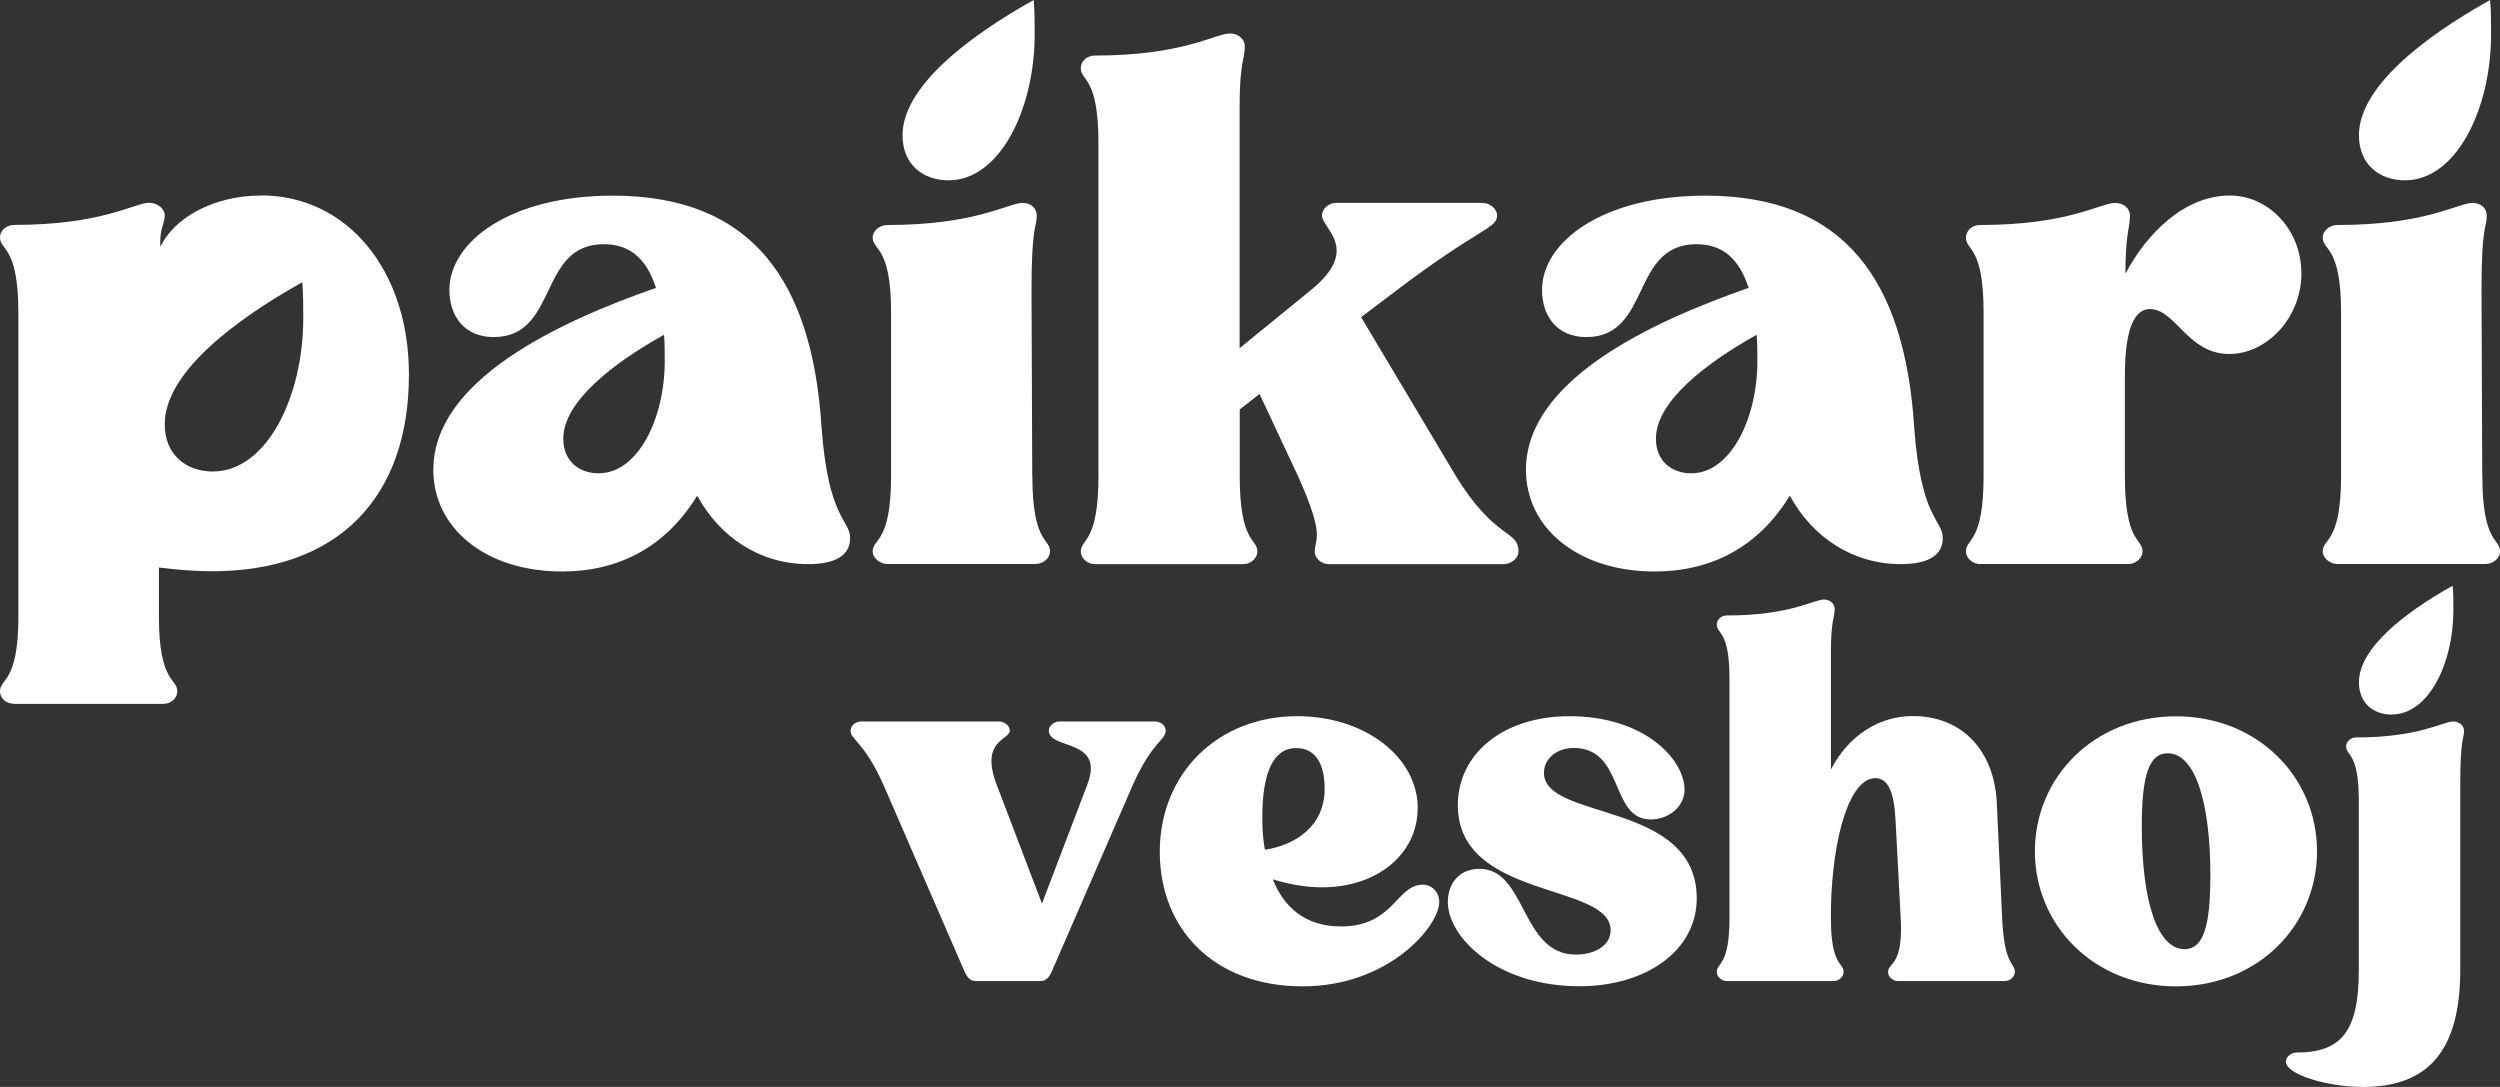
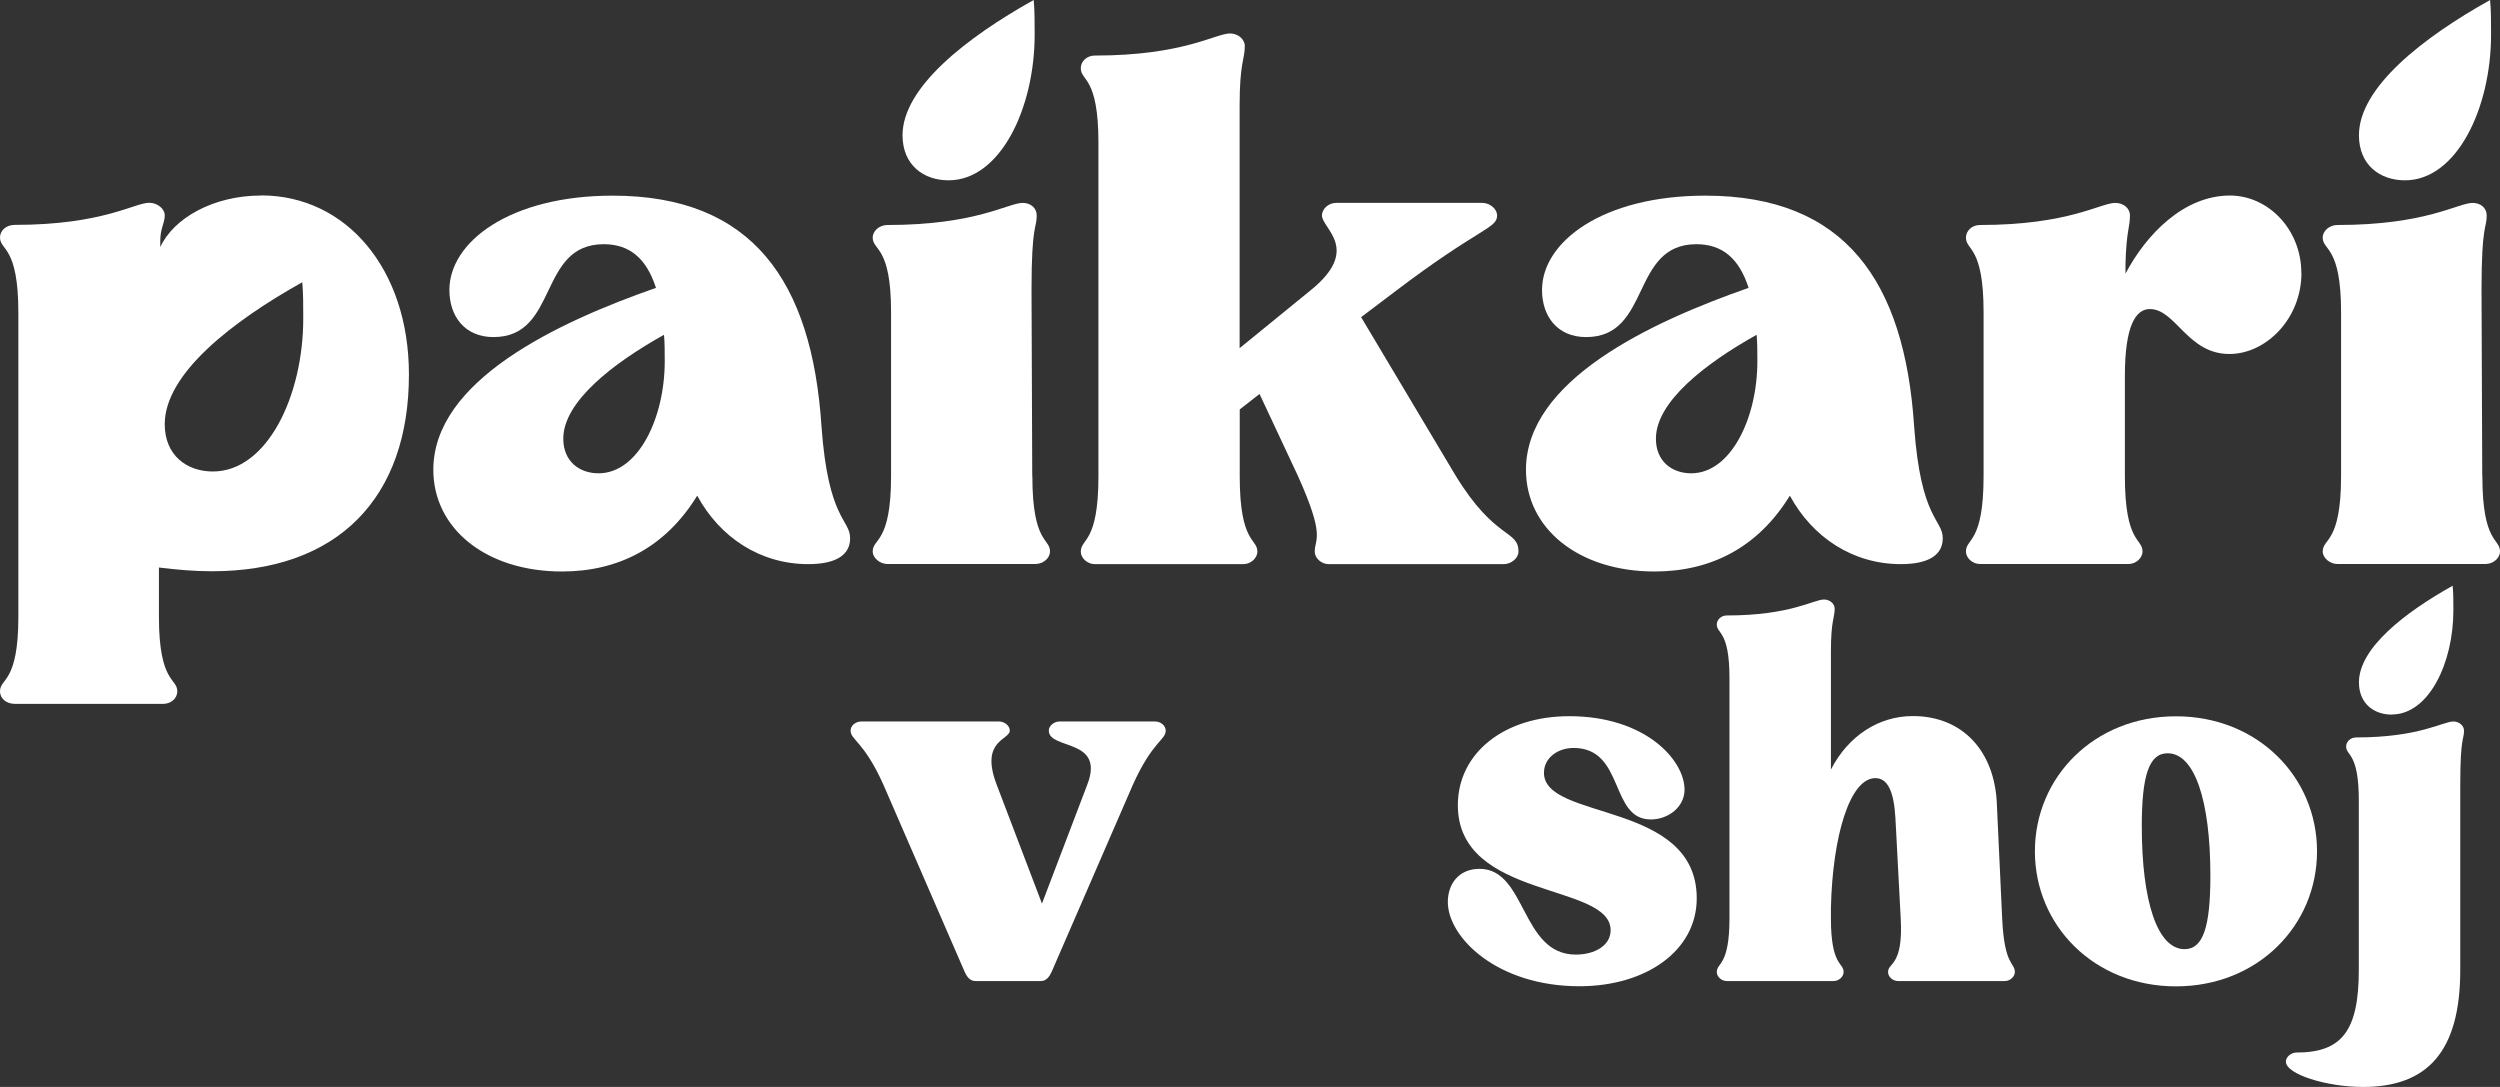
<svg xmlns="http://www.w3.org/2000/svg" id="Layer_1" data-name="Layer 1" viewBox="0 0 207 90">
  <rect x="0" y="0" width="207" height="90" fill="#333333" stroke="none" />
  <defs>
    <style>
      .cls-1 {
        fill: #fff;
        stroke-width: 0px;
      }
    </style>
  </defs>
  <g>
    <path class="cls-1" d="M54.31,23.82c-.79-2.44-2.19-3.6-4.32-3.6-5.48,0-3.71,7.69-9.13,7.69-2.37,0-3.65-1.71-3.65-3.9,0-3.97,4.99-7.81,13.52-7.81,11.57,0,16.5,7.08,17.29,19.1.55,7.75,2.37,7.69,2.37,9.27,0,1.34-1.1,2.14-3.47,2.14-3.96,0-7.31-2.2-9.19-5.67-2.62,4.27-6.51,6.28-11.2,6.28-6.27,0-10.65-3.54-10.65-8.42,0-7.38,10.23-12.2,18.45-15.07ZM49.56,39.19c3.29,0,5.48-4.58,5.48-9.27,0-.79,0-1.53-.06-2.2-4.26,2.38-8.34,5.55-8.34,8.6,0,1.89,1.34,2.87,2.92,2.87Z" />
    <path class="cls-1" d="M85.48,39.44c0,5.55,1.46,5.12,1.46,6.22,0,.55-.55,1.04-1.22,1.04h-12.24c-.61,0-1.22-.49-1.22-1.04,0-1.1,1.52-.67,1.52-6.22v-13.61c0-5.49-1.52-5.06-1.52-6.16,0-.55.55-1.04,1.22-1.04,7.37,0,9.99-1.83,11.2-1.83.67,0,1.16.43,1.16,1.04,0,1.1-.43.67-.43,6.16l.06,15.44Z" />
    <path class="cls-1" d="M102.65,28.82l5.84-4.76c4.26-3.42.97-5.12.97-6.22,0-.55.55-1.04,1.16-1.04h12.12c.61,0,1.22.49,1.22,1.04,0,1.1-1.46.98-8.52,6.35l-2.74,2.07,7.79,13.06c3.29,5.43,5.24,4.52,5.24,6.35,0,.55-.61,1.04-1.22,1.04h-14.49c-.61,0-1.16-.49-1.16-1.04,0-1.1.91-1.16-1.4-6.28l-3.17-6.77-1.64,1.28v5.55c0,5.55,1.46,5.12,1.46,6.22,0,.55-.55,1.04-1.16,1.04h-12.3c-.61,0-1.16-.49-1.16-1.04,0-1.1,1.46-.67,1.46-6.22V11.8c0-5.49-1.46-5.06-1.46-6.16,0-.55.49-1.04,1.16-1.04,7.37,0,9.99-1.83,11.2-1.83.67,0,1.22.49,1.22,1.04,0,1.1-.43,1.34-.43,4.94v20.07Z" />
    <path class="cls-1" d="M144.78,23.82c-.79-2.44-2.19-3.6-4.32-3.6-5.48,0-3.71,7.69-9.13,7.69-2.37,0-3.65-1.71-3.65-3.9,0-3.97,4.99-7.81,13.52-7.81,11.57,0,16.5,7.08,17.29,19.1.55,7.75,2.37,7.69,2.37,9.27,0,1.34-1.1,2.14-3.47,2.14-3.96,0-7.31-2.2-9.19-5.67-2.62,4.27-6.51,6.28-11.2,6.28-6.27,0-10.65-3.54-10.65-8.42,0-7.38,10.23-12.2,18.45-15.07ZM140.03,39.19c3.29,0,5.48-4.58,5.48-9.27,0-.79,0-1.53-.06-2.2-4.26,2.38-8.34,5.55-8.34,8.6,0,1.89,1.34,2.87,2.92,2.87Z" />
    <path class="cls-1" d="M190.56,22.6c0,3.78-2.92,6.71-5.97,6.71-3.47,0-4.44-3.72-6.58-3.72-1.16,0-2.07,1.34-2.07,5.55v8.3c0,5.55,1.46,5.12,1.46,6.22,0,.55-.55,1.04-1.16,1.04h-12.3c-.61,0-1.16-.49-1.16-1.04,0-1.1,1.46-.67,1.46-6.22v-13.61c0-5.49-1.46-5.06-1.46-6.16,0-.55.49-1.04,1.16-1.04,7.37,0,9.99-1.83,11.2-1.83.67,0,1.22.43,1.22,1.04,0,.98-.3,1.28-.37,4.03v.79c1.7-3.23,4.81-6.47,8.65-6.47,3.17,0,5.91,2.81,5.91,6.41Z" />
    <path class="cls-1" d="M205.54,39.44c0,5.55,1.46,5.12,1.46,6.22,0,.55-.55,1.04-1.22,1.04h-12.24c-.61,0-1.22-.49-1.22-1.04,0-1.1,1.52-.67,1.52-6.22v-13.61c0-5.49-1.52-5.06-1.52-6.16,0-.55.55-1.04,1.22-1.04,7.37,0,9.98-1.83,11.2-1.83.67,0,1.16.43,1.16,1.04,0,1.1-.43.67-.43,6.16l.06,15.44Z" />
  </g>
  <path class="cls-1" d="M78.54,14.93c4.28,0,7.13-5.96,7.13-12.07,0-1.03,0-1.99-.08-2.86-5.55,3.1-10.86,7.23-10.86,11.2,0,2.46,1.74,3.73,3.8,3.73Z" />
  <path class="cls-1" d="M199.13,14.93c4.28,0,7.13-5.96,7.13-12.07,0-1.03,0-1.99-.08-2.86-5.55,3.1-10.86,7.23-10.86,11.2,0,2.46,1.74,3.73,3.8,3.73Z" />
  <path class="cls-1" d="M198.04,59.16c3.06,0,5.1-4.26,5.1-8.62,0-.74,0-1.42-.06-2.04-3.96,2.21-7.76,5.16-7.76,8,0,1.76,1.25,2.67,2.72,2.67Z" />
  <g>
    <path class="cls-1" d="M86.27,74.83l3.76-9.87c1.49-3.86-3.19-2.85-3.19-4.47,0-.39.44-.75.88-.75h7.92c.48,0,.88.35.88.75,0,.79-1.09.88-2.71,4.47l-6.74,15.52c-.18.39-.44.75-.88.75h-5.43c-.44,0-.7-.35-.88-.75l-6.74-15.52c-1.62-3.6-2.71-3.68-2.71-4.47,0-.39.39-.75.88-.75h11.42c.44,0,.88.35.88.75,0,.79-2.49.79-1.09,4.47l3.76,9.87Z" />
-     <path class="cls-1" d="M117.38,66.94c0,3.68-3.24,6.53-7.92,6.53-1.27,0-2.63-.22-4.07-.66.88,2.24,2.63,3.9,5.64,3.9,4.38,0,4.59-3.46,6.78-3.46.74,0,1.36.61,1.36,1.45,0,1.93-4.11,6.97-11.33,6.97s-11.81-4.65-11.81-11.14,4.81-11.23,11.38-11.23c5.6,0,9.98,3.38,9.98,7.63ZM104.52,67.64c0,.92.04,1.84.22,2.72,2.54-.39,4.94-1.97,4.94-5.04,0-2.19-.83-3.38-2.36-3.38-1.88,0-2.8,2.02-2.8,5.7Z" />
    <path class="cls-1" d="M119.88,74.7c0-1.53.92-2.76,2.63-2.76,3.89,0,3.41,7.1,7.96,7.1,1.58,0,2.89-.75,2.89-2.02,0-3.95-12.65-2.5-12.65-10.35,0-4.3,3.81-7.37,9.23-7.37,6.26,0,9.54,3.6,9.54,6.09,0,1.4-1.31,2.46-2.8,2.46-3.41,0-2.14-5.92-6.39-5.92-1.27,0-2.45.79-2.45,2.06,0,3.99,12.65,2.28,12.65,10.39,0,4.34-4.2,7.28-9.71,7.28-6.87,0-10.9-4.08-10.9-6.97Z" />
    <path class="cls-1" d="M165.34,66.58l.44,9.47c.18,3.95,1.05,3.64,1.05,4.43,0,.39-.39.75-.83.75h-8.84c-.44,0-.83-.35-.83-.75,0-.79,1.27-.48,1.05-4.43l-.44-8.33c-.13-2.24-.66-3.29-1.66-3.29-2.1,0-3.54,4.74-3.68,10.74v.88c0,3.95,1.05,3.64,1.05,4.43,0,.39-.39.75-.83.75h-8.84c-.44,0-.83-.35-.83-.75,0-.79,1.05-.48,1.05-4.43v-19.91c0-3.95-1.05-3.64-1.05-4.43,0-.39.35-.75.83-.75,5.29,0,7.18-1.32,8.05-1.32.48,0,.88.35.88.75,0,.79-.31.96-.31,3.55v9.78c1.44-2.81,3.98-4.43,6.78-4.43,4.11,0,6.78,2.89,6.96,7.28Z" />
    <path class="cls-1" d="M191.85,70.49c0,6.14-4.9,11.18-11.68,11.18s-11.68-5.04-11.68-11.18,4.9-11.18,11.68-11.18,11.68,5.04,11.68,11.18ZM183.02,72.5c0-6.23-1.31-10.13-3.54-10.13-1.53,0-2.14,1.8-2.14,6.05,0,6.27,1.31,10.17,3.54,10.17,1.53,0,2.14-1.8,2.14-6.1Z" />
    <path class="cls-1" d="M204.02,60.49c0,.79-.31.48-.31,4.47v15.35c0,6.75-2.71,9.69-8.05,9.69-3.02,0-6.39-1.05-6.39-2.1,0-.39.44-.75.88-.75,3.72,0,5.16-1.75,5.16-6.84v-14.03c0-3.99-1.05-3.68-1.05-4.47,0-.39.35-.75.83-.75,5.25,0,7.18-1.32,8.05-1.32.48,0,.88.35.88.75Z" />
  </g>
  <path class="cls-1" d="M21.61,16.19c-3.96,0-7.25,1.89-8.34,4.27v-.49c0-1.1.37-1.46.37-2.14,0-.55-.61-1.04-1.28-1.04-1.22,0-3.84,1.83-11.14,1.83-.73,0-1.22.49-1.22,1.04,0,1.1,1.52.67,1.52,6.22v25.2c0,5.49-1.52,5.06-1.52,6.16,0,.61.55,1.04,1.22,1.04h12.3c.61,0,1.16-.43,1.16-1.04,0-1.1-1.52-.67-1.52-6.16v-4.09c1.46.18,2.92.31,4.38.31,10.47,0,16.32-6.1,16.32-16.29,0-8.72-5.18-14.83-12.24-14.83ZM17.63,39.04c-2.16,0-3.99-1.33-3.99-3.92,0-4.17,5.57-8.5,11.39-11.75.08.92.08,1.92.08,3,0,6.42-2.99,12.67-7.49,12.67Z" />
</svg>